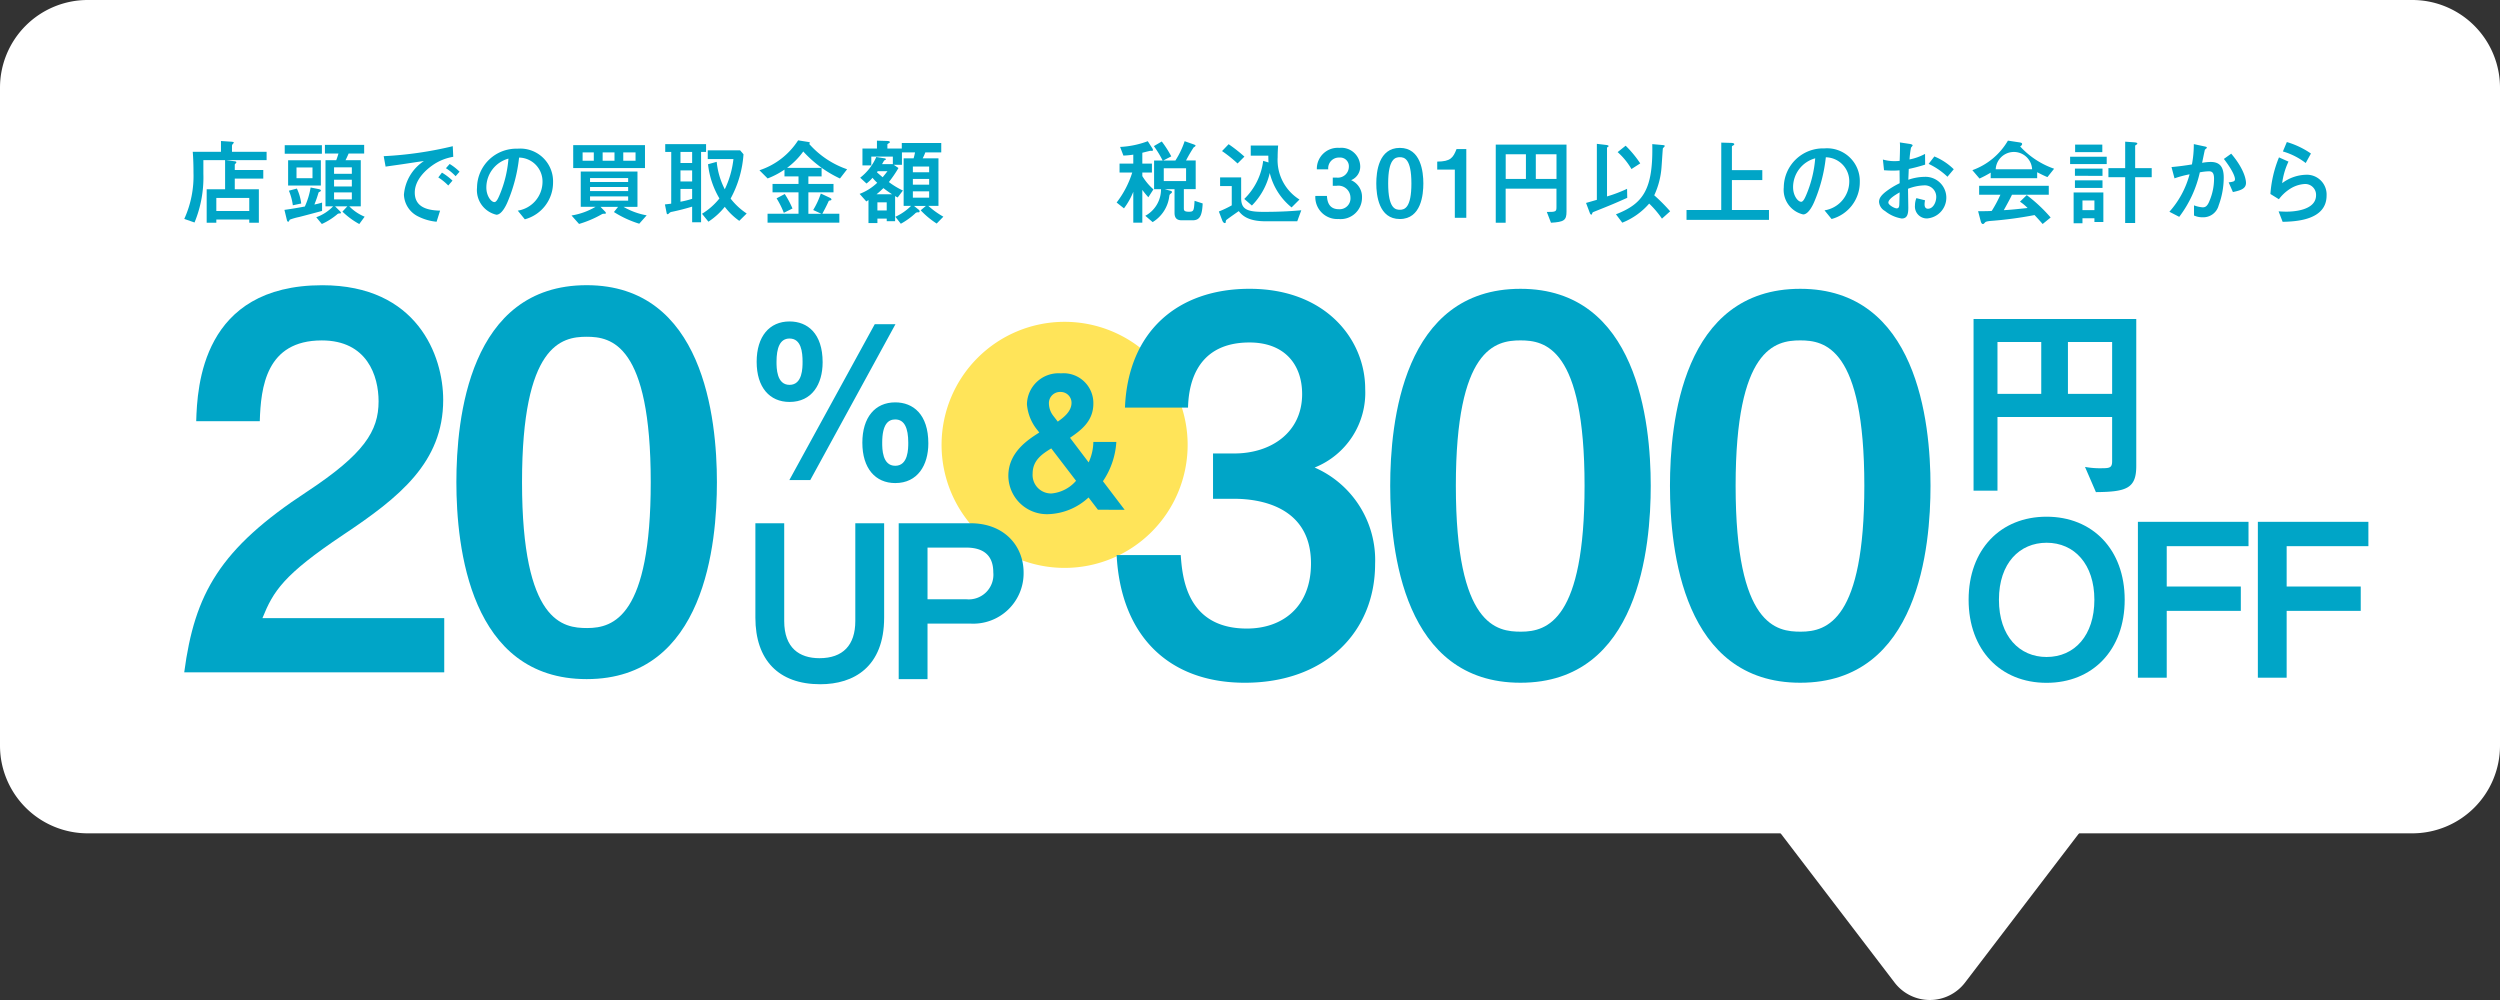
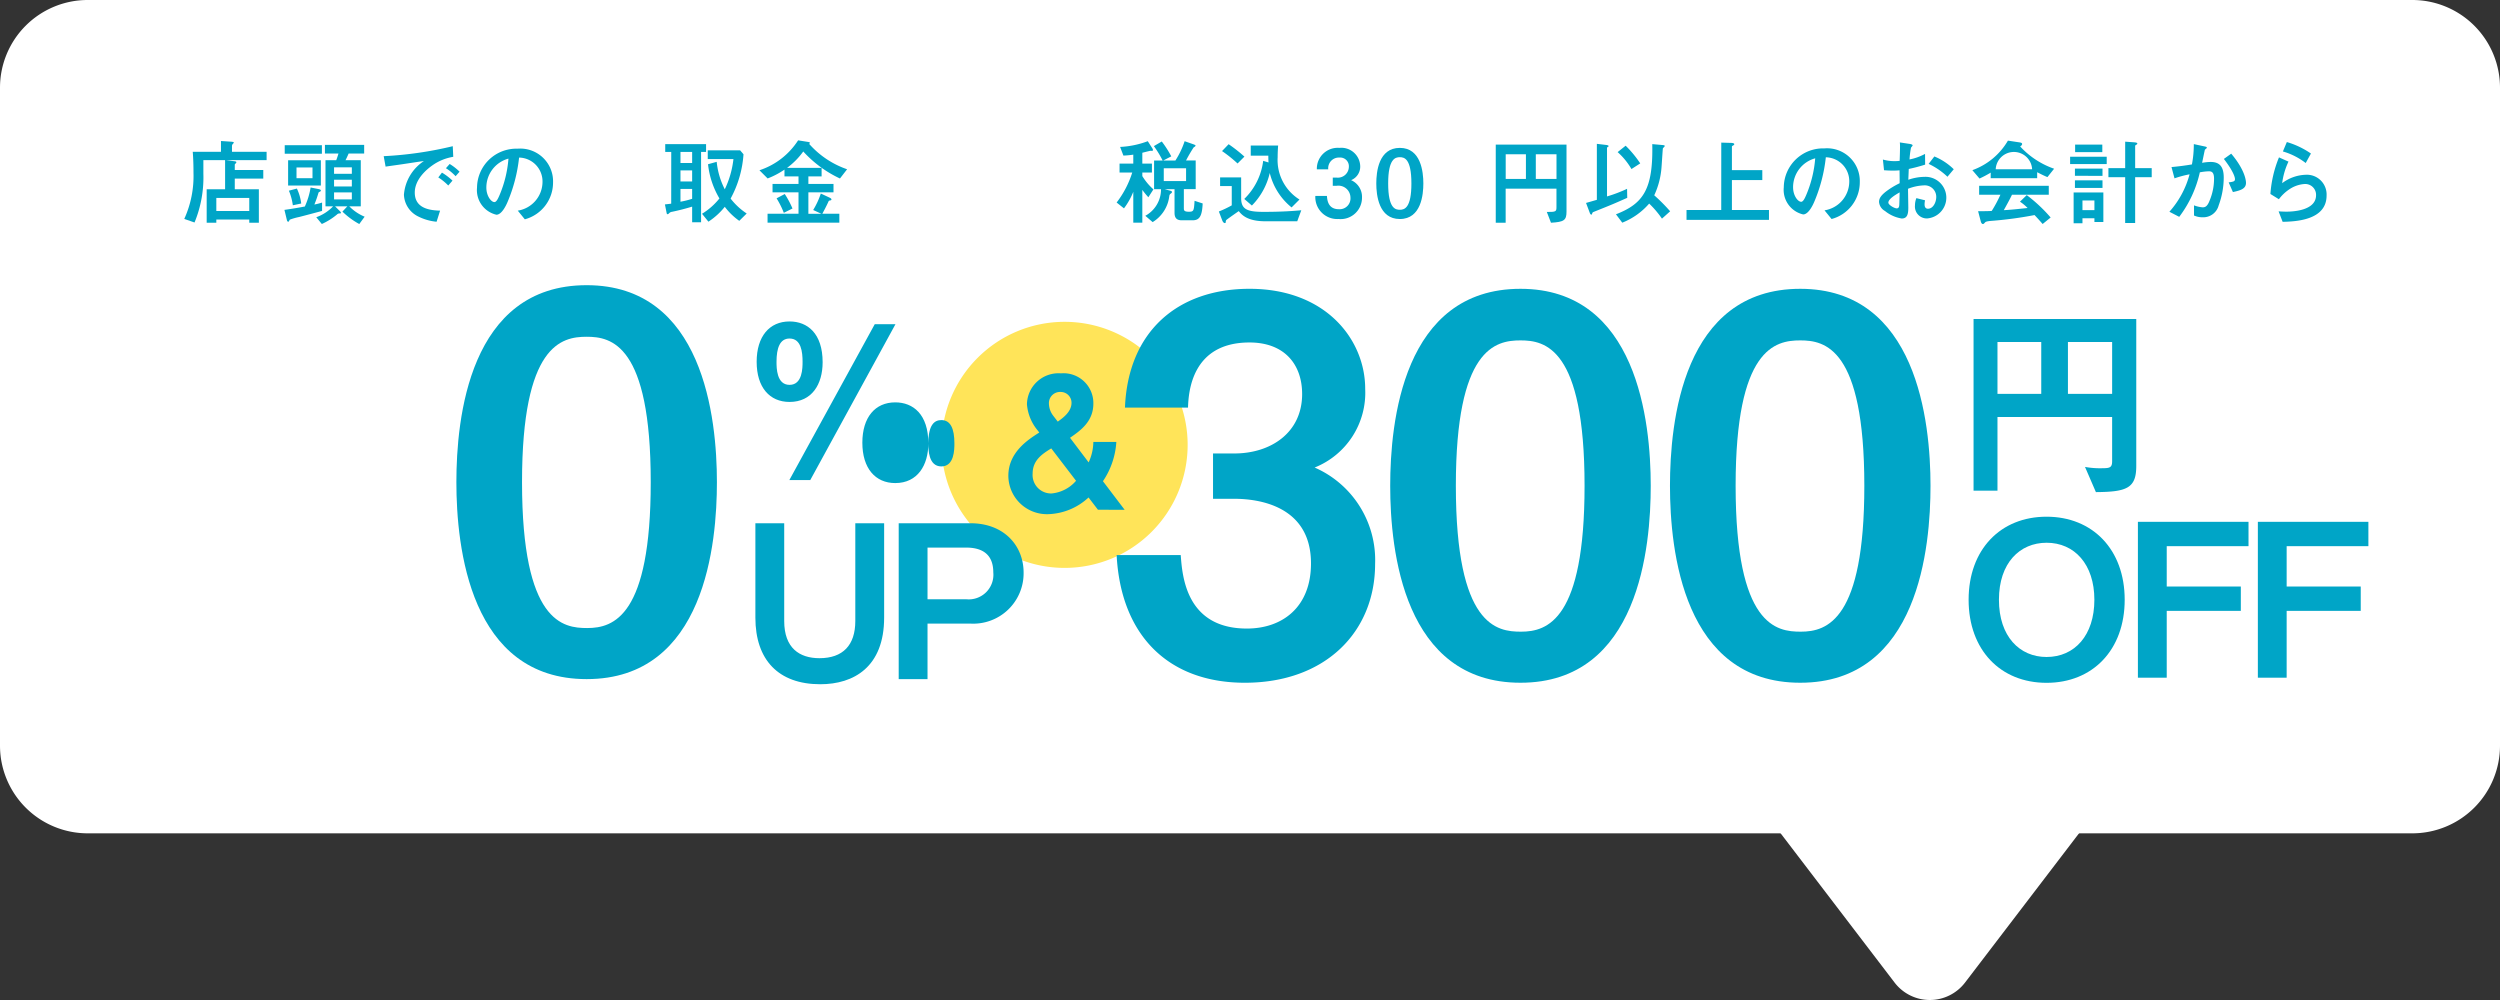
<svg xmlns="http://www.w3.org/2000/svg" width="285" height="114">
  <rect width="100%" height="100%" fill="#333333" stroke="none" />
  <path fill="#fff" d="M10 0h265a10 10 0 0 1 10 10v75a10 10 0 0 1-10 10H10A10 10 0 0 1 0 85V10A10 10 0 0 1 10 0" data-name="パス 885" />
  <path fill="#fff" d="M223.999 112.033a5.053 5.053 0 0 1-8 0l-19.99-26.179a4.9 4.9 0 0 1 4-7.855h39.982a4.9 4.9 0 0 1 4 7.855Z" data-name="パス 756" />
  <path fill="#ffe459" d="M121.365 36.688a14.026 14.026 0 1 1-14.026 14.026 14.026 14.026 0 0 1 14.026-14.026" data-name="パス 884" />
  <path fill="#00a5c7" d="m25.735 18.252 1.061.139c.054.011.15.032.15.107a.26.26 0 0 1-.128.172.18.18 0 0 0-.054.139v.568h3.25v.987h-3.25v1.212h2.746v3.818h-1.094v-.366h-3.755v.365h-1.1v-3.815h2.1v-3.325h-2.477v1.524a13.5 13.5 0 0 1-1.008 5.588l-1.169-.408a11.8 11.8 0 0 0 1.051-5.235c0-.74-.021-1.684-.085-2.413h3.218v-1.234l1.125.075c.247.021.334.032.334.107 0 .043-.054.1-.14.193a.35.35 0 0 0-.064.172v.686h3.947v.944Zm2.681 4.312h-3.755v1.491h3.755Z" data-name="パス 757" />
  <path fill="#00a5c7" d="M32.426 23.927a49 49 0 0 0 2.328-.386 8.6 8.6 0 0 0 .656-2.167l.912.182c.085.022.256.054.256.172 0 .064-.064.107-.193.161-.044.021-.063.043-.087.118a13 13 0 0 1-.459 1.309 7 7 0 0 0 .878-.225v.955c-.376.1-2.231.6-2.65.7a7 7 0 0 0-1.018.29c-.033.021-.129.247-.182.247-.1 0-.15-.139-.162-.2Zm.033-6.4v-.976h4.238v.976Zm.386.74h3.734v2.886h-3.734Zm1 3.229a5.5 5.5 0 0 1 .493 1.705l-.955.2a6.5 6.5 0 0 0-.45-1.663Zm1.78-1.18v-1.222h-1.823v1.222Zm4.195 3.207a5.2 5.2 0 0 0 1.749 1.18l-.611.837a8.8 8.8 0 0 1-1.921-1.416l.558-.6H38.2l.537.536c.117.118.129.161.129.2s-.042.075-.107.075a.4.4 0 0 0-.343.118 7.5 7.5 0 0 1-1.727 1.083l-.634-.772a4.94 4.94 0 0 0 1.921-1.244h-.87v-5.256h1.224c.095-.247.139-.375.256-.762h-1.545v-.987h4.474v.987h-1.771c-.215.493-.247.547-.355.762h1.739v5.256Zm.29-3.711v-.74h-2.027v.74Zm0 1.448v-.772h-2.027v.772Zm0 1.469v-.793h-2.027v.793Z" data-name="パス 758" />
  <path fill="#00a5c7" d="M51.671 17.877a5.7 5.7 0 0 0-2.382.976c-.59.418-2.005 1.555-2.005 3.1 0 1.835 1.759 2.028 2.886 2.06l-.4 1.266a5.9 5.9 0 0 1-2.091-.6 2.88 2.88 0 0 1-1.631-2.488 5.08 5.08 0 0 1 2.274-3.829c-.343.032-1.834.268-2.135.311-.761.118-1.416.2-2.23.322l-.215-1.191a42.4 42.4 0 0 0 7.873-1.137Zm-.569 3.272a6.3 6.3 0 0 0-1.137-.923l.418-.547a6.7 6.7 0 0 1 1.2.912Zm.837-1.062a5.5 5.5 0 0 0-1.105-.911l.429-.483a6 6 0 0 1 1.126.88Z" data-name="パス 759" />
  <path fill="#00a5c7" d="M59.026 24.013a3.336 3.336 0 0 0 2.82-3.229 2.725 2.725 0 0 0-2.67-2.821 17.8 17.8 0 0 1-1.331 5.1c-.107.247-.622 1.416-1.254 1.416a2.876 2.876 0 0 1-2.21-3.089 4.485 4.485 0 0 1 4.623-4.44 3.737 3.737 0 0 1 4.044 3.851 4.34 4.34 0 0 1-3.219 4.2Zm-3.582-2.628c0 .955.546 1.652.921 1.652.237 0 .429-.44.569-.762a13.2 13.2 0 0 0 1.03-4.194 3.416 3.416 0 0 0-2.52 3.303Z" data-name="パス 760" />
-   <path fill="#00a5c7" d="M71.082 23.583a8 8 0 0 0 2.639.965l-.848.955a12 12 0 0 1-2.885-1.33l.472-.59h-2l.537.558a.25.25 0 0 1 .075.139.09.09 0 0 1-.1.086c-.224 0-.258 0-.376.064a12.2 12.2 0 0 1-2.584 1.1l-.858-.965a7.8 7.8 0 0 0 2.736-.987h-1.685v-4.022h6.467v4.023Zm-5.737-7.036h8.183v2.609h-8.182Zm2.348 1.78v-.955h-1.276v.955Zm3.916 2.424v-.45h-4.345v.45Zm0 1.03v-.461h-4.345v.461Zm0 1.094v-.483h-4.345v.483Zm-1.557-4.548v-.955h-1.351v.955Zm2.4 0v-.955h-1.4v.955Z" data-name="パス 761" />
  <path fill="#00a5c7" d="M76.522 17.324h-.686v-.89h4.656v.89h-.569v8.013h-1.019v-1.78a27 27 0 0 1-2.3.59.52.52 0 0 0-.332.172c-.064.054-.1.1-.161.1-.086 0-.1-.054-.14-.268l-.17-.847c.192-.021.557-.064.717-.086Zm2.382 0h-1.33v1.255h1.33Zm0 2.1h-1.33v1.266h1.33Zm-1.33 3.572a10 10 0 0 0 1.33-.332v-1.127h-1.33Zm4.129-4.548a8.8 8.8 0 0 0 .922 3.132 10.7 10.7 0 0 0 .987-3.443h-2.928v-1h3.69l.385.45a12.3 12.3 0 0 1-1.469 5.052 7.6 7.6 0 0 0 1.833 1.7l-.846.837a7.4 7.4 0 0 1-1.652-1.6 7.9 7.9 0 0 1-1.866 1.695l-.729-.9a7.6 7.6 0 0 0 1.985-1.748 9.7 9.7 0 0 1-1.3-3.9Z" data-name="パス 762" />
  <path fill="#00a5c7" d="M93.663 19.135v.976h-1.508v.858h2.864v.955h-2.864v2.445h1.48l-.932-.429a9 9 0 0 0 .869-1.877l.965.45c.107.054.247.118.247.225 0 .086-.075.1-.225.129-.075.021-.086.043-.161.214-.226.494-.515 1.03-.655 1.287h1.942v1.019h-8.184v-1.019h3.529v-2.445h-2.961v-.955h2.961v-.858h-1.6v-.775a9.3 9.3 0 0 1-1.92 1.009l-.934-.934a8.33 8.33 0 0 0 4.409-3.411l1.083.172c.065.011.269.043.269.118 0 .032-.011.043-.1.107a10.2 10.2 0 0 0 4.333 2.9l-.815 1.052a13.2 13.2 0 0 1-4.183-3.079 8.4 8.4 0 0 1-1.845 1.866Zm-4.2 2.982a10.5 10.5 0 0 1 .88 1.651l-.987.494a10 10 0 0 0-.825-1.652Z" data-name="パス 763" />
-   <path fill="#00a5c7" d="M97.997 22.103a6 6 0 0 0 2.006-1.266 5.4 5.4 0 0 1-.536-.568 4.3 4.3 0 0 1-.687.654l-.718-.665a6.04 6.04 0 0 0 1.834-2.36l.858.139c.16.021.236.043.236.129 0 .043-.129.1-.193.129-.054.075-.2.354-.247.418h1.234v-.858h-2.456v1h-1.009v-1.92h1.652v-.9l1.126.032c.225.011.343.032.343.139 0 .043-.031.075-.086.107-.1.054-.192.107-.192.15v.472h1.641v-.633h4.5v1.073h-1.818a5 5 0 0 1-.3.676h1.8v5.417h-1.159a9.5 9.5 0 0 0 1.717 1.234l-.762.783a9.7 9.7 0 0 1-1.823-1.512l.6-.5h-1.362l.515.418a.3.3 0 0 1 .128.2.12.12 0 0 1-.128.118.43.43 0 0 0-.408.15 8.2 8.2 0 0 1-1.609 1.148l-.622-.794a6.1 6.1 0 0 0 1.791-1.244h-.848v-5.417h1.137a7 7 0 0 0 .161-.676h-1.491v1.413h-.932l.536.365a14 14 0 0 1-1.094 1.6 9 9 0 0 0 1.6.966l-.6.793c-.129-.064-.182-.1-.29-.16v2.864h-.955v-.3h-1.062v.515h-1.019v-2.628l-.247.161Zm3.7.043a14 14 0 0 1-.987-.7c-.214.2-.375.365-.783.7Zm-1.629-2.628a1 1 0 0 0-.1.118c.2.182.247.226.654.569.258-.311.376-.462.548-.686Zm1.018 3.55h-1.062v.922h1.062Zm4.837-4.087h-1.856v.654h1.856Zm0 1.416h-1.856v.654h1.856Zm0 1.416h-1.856v.719h1.856Z" data-name="パス 764" />
-   <path fill="#00a5c7" d="M50.643 70.469v6.178H21.002c1.187-8.97 4.039-14.078 14.019-20.612 6.475-4.277 8.138-6.891 8.138-10.277 0-2.911-1.307-6.95-6.475-6.95-6.356 0-6.95 5.346-7.069 9.208h-7.247c.118-3.921.653-15.5 14.375-15.5 10.813 0 13.781 8.019 13.781 13.068 0 7.128-4.989 11.109-11.4 15.385-6.832 4.574-7.96 6.415-9.208 9.5Z" data-name="パス 765" />
  <path fill="#00a5c7" d="M81.728 54.965c0 6.89-1.307 22.454-14.85 22.454-13.306 0-14.851-15.029-14.851-22.454 0-7.188 1.426-22.454 14.851-22.454 13.305 0 14.85 15.148 14.85 22.454m-22.217 0c0 16.039 4.693 16.632 7.426 16.632 3.03 0 7.247-1.366 7.247-16.632 0-15.742-4.515-16.574-7.307-16.574-2.851.001-7.366.892-7.366 16.574" data-name="パス 766" />
-   <path fill="#00a5c7" d="M93.78 41.294c0 2.507-1.217 4.528-3.773 4.528-2.263 0-3.748-1.655-3.748-4.576 0-2.9 1.461-4.6 3.748-4.6 2.046-.001 3.773 1.362 3.773 4.648m-5.257-.049c0 .682 0 2.629 1.484 2.629s1.486-1.947 1.486-2.629c0-1.1-.147-2.653-1.486-2.653-1.119 0-1.484 1.12-1.484 2.654Zm3.846 13.485h-2.385l9.736-17.769h2.362Zm13.461-4.187c0 2.483-1.218 4.527-3.774 4.527-2.264 0-3.748-1.679-3.748-4.6 0-2.9 1.46-4.6 3.748-4.6 2.044 0 3.774 1.365 3.774 4.674Zm-5.259-.073c0 .681 0 2.629 1.485 2.629s1.486-1.947 1.486-2.629c0-1.679-.438-2.653-1.486-2.653-.778 0-1.485.512-1.485 2.654Z" data-name="パス 767" />
+   <path fill="#00a5c7" d="M93.78 41.294c0 2.507-1.217 4.528-3.773 4.528-2.263 0-3.748-1.655-3.748-4.576 0-2.9 1.461-4.6 3.748-4.6 2.046-.001 3.773 1.362 3.773 4.648m-5.257-.049c0 .682 0 2.629 1.484 2.629s1.486-1.947 1.486-2.629c0-1.1-.147-2.653-1.486-2.653-1.119 0-1.484 1.12-1.484 2.654Zm3.846 13.485h-2.385l9.736-17.769h2.362Zm13.461-4.187c0 2.483-1.218 4.527-3.774 4.527-2.264 0-3.748-1.679-3.748-4.6 0-2.9 1.46-4.6 3.748-4.6 2.044 0 3.774 1.365 3.774 4.674Zc0 .681 0 2.629 1.485 2.629s1.486-1.947 1.486-2.629c0-1.679-.438-2.653-1.486-2.653-.778 0-1.485.512-1.485 2.654Z" data-name="パス 767" />
  <path fill="#00a5c7" d="M93.514 78.003c-4.772 0-7.4-2.775-7.4-7.595V59.65H89.4v11.148c0 3.067 1.727 4.236 4.017 4.236 2.676 0 4.088-1.485 4.088-4.236V59.65h3.287v10.759c-.001 5.623-3.458 7.594-7.278 7.594" data-name="パス 768" />
  <path fill="#00a5c7" d="M110.63 71.09h-4.892v6.329h-3.286V59.65h8.177c3.871 0 6.062 2.6 6.062 5.623a5.74 5.74 0 0 1-6.061 5.817m-.487-8.666h-4.405v5.891h4.405a2.81 2.81 0 0 0 3.092-3.067c0-2.142-1.363-2.823-3.09-2.823Z" data-name="パス 769" />
  <path fill="#00a5c7" d="m125.166 58.111-1.072-1.4a7.05 7.05 0 0 1-4.5 1.9 4.4 4.4 0 0 1-4.642-4.373c0-2.7 2.289-4.146 3.527-4.93l-.207-.268a5.3 5.3 0 0 1-1.2-2.95 3.6 3.6 0 0 1 3.878-3.528 3.4 3.4 0 0 1 3.693 3.445c0 2.021-1.423 3.053-2.661 3.9l2.124 2.806a5.75 5.75 0 0 0 .536-2.331h2.62a8.96 8.96 0 0 1-1.527 4.476l2.475 3.259Zm-5.322-6.993c-1.01.619-2.124 1.341-2.124 2.867a2.107 2.107 0 0 0 2.166 2.269 4.2 4.2 0 0 0 2.784-1.444Zm1.052-6.436a1.27 1.27 0 0 0-1.32 1.3 2.37 2.37 0 0 0 .516 1.444l.494.639c.578-.413 1.568-1.114 1.568-2.146a1.233 1.233 0 0 0-1.257-1.235Z" data-name="パス 770" />
  <path fill="#00a5c7" d="M129.195 17.63a10 10 0 0 1-1.127.107l-.375-.987a10.3 10.3 0 0 0 3.153-.654l.494.772a.6.6 0 0 1 .1.225.106.106 0 0 1-.1.107c-.032 0-.129-.011-.182-.011s-.8.193-.933.225v1.234h1.094v1.019h-1.094v.408a6.6 6.6 0 0 0 1.265 1.512l-.578.9a10 10 0 0 1-.687-.837v3.733h-1.03v-3.518a8 8 0 0 1-1.062 1.888l-.837-.665a11 11 0 0 0 1.781-3.422h-1.448v-1.019h1.566Zm2.371 3.936v-3.269h.976a12 12 0 0 0-1-1.641l.9-.526a12 12 0 0 1 1.083 1.695l-.912.472h1.384a9.6 9.6 0 0 0 1.051-2.2l1.009.354c.107.043.236.086.236.15s-.108.139-.215.2a17 17 0 0 0-.869 1.491h1.1v3.271h-1.35v2.156c0 .236 0 .419.579.419.559 0 .569-.129.644-1.245l.923.3c-.065 1.437-.354 1.92-1.148 1.92h-1.244c-.58 0-.815-.29-.815-.847v-2.7h-1.126l.589.161c.118.032.248.075.248.161s-.108.16-.2.225a.4.4 0 0 0-.107.225 4.02 4.02 0 0 1-1.9 2.982l-.836-.719a3.44 3.44 0 0 0 1.791-3.036Zm3.647-.922v-1.459h-2.543v1.459Z" data-name="パス 771" />
  <path fill="#00a5c7" d="M141.493 22.608c0 1.3.762 1.545 2.574 1.545 2.2 0 3.55-.118 4.28-.182l-.462 1.255h-3.621c-2.092 0-2.714-.751-3.047-1.159-.322.226-1.019.708-1.384.987-.086.064-.086.139-.1.247 0 .086-.021.129-.106.129-.129 0-.237-.161-.29-.3l-.387-1.019a12 12 0 0 0 1.47-.7v-2.2h-1.329v-.987h2.4Zm-1.429-6.169a17 17 0 0 1 1.8 1.416l-.781.783a15 15 0 0 0-1.771-1.416Zm4.547 2.081c-.022-.44-.022-.493-.022-.772h-2.005V16.59h3.122c-.021.268-.054.815-.054 1.351a5.3 5.3 0 0 0 2.489 4.805l-.9.9a7.24 7.24 0 0 1-2.488-3.926 7.76 7.76 0 0 1-2.038 3.711l-.869-.751a7.3 7.3 0 0 0 2.156-4.344Z" data-name="パス 772" />
  <path fill="#00a5c7" d="M151.271 22.339c.031.429.107 1.512 1.361 1.512a1.238 1.238 0 0 0 1.32-1.341 1.374 1.374 0 0 0-1.577-1.33h-.439v-.933h.439a1.255 1.255 0 0 0 1.395-1.223.992.992 0 0 0-1.084-1.062 1.217 1.217 0 0 0-1.266 1.341h-1.3a2.38 2.38 0 0 1 2.563-2.445 2.157 2.157 0 0 1 2.381 2.059 1.66 1.66 0 0 1-1.04 1.62 2.08 2.08 0 0 1 1.245 1.984 2.44 2.44 0 0 1-2.682 2.446 2.5 2.5 0 0 1-2.639-2.628Z" data-name="パス 773" />
  <path fill="#00a5c7" d="M162.262 20.913c0 1.245-.236 4.055-2.682 4.055-2.4 0-2.682-2.714-2.682-4.055 0-1.3.258-4.054 2.682-4.054 2.404-.001 2.682 2.734 2.682 4.054m-4.011 0c0 2.9.848 3 1.341 3 .547 0 1.308-.247 1.308-3 0-2.842-.815-2.993-1.32-2.993s-1.329.161-1.329 2.993" data-name="パス 774" />
-   <path fill="#00a5c7" d="M167.158 24.827h-1.308v-5.492h-2.006v-.912c1.512-.011 1.812-.429 2.2-1.427h1.115Z" data-name="パス 775" />
  <path fill="#00a5c7" d="M176.337 24.162c1.051.011 1.1-.054 1.1-.557v-2.1h-5.792v3.883h-1.129v-8.9h8.066v7.637c0 .986-.28 1.18-1.77 1.266Zm-2.382-6.575h-2.305v2.81h2.305Zm3.486 0h-2.359v2.81h2.359Z" data-name="パス 776" />
  <path fill="#00a5c7" d="M185.506 22.553c-1.523.676-1.749.773-3.819 1.6-.107.043-.15.086-.172.161-.032.118-.042.15-.107.15-.1 0-.16-.161-.171-.193l-.429-1.137c.386-.107.675-.193 1.233-.354v-6.382l1.094.129c.064.011.247.043.247.129 0 .032-.011.043-.128.118a.15.15 0 0 0-.054.139v5.481a16 16 0 0 0 2.285-.869Zm3.958 2.371a11 11 0 0 0-1.459-1.717 7.9 7.9 0 0 1-3.066 2.178l-.72-.955c3.122-1.212 4.248-2.853 4.14-8l1.2.107c.074.011.225.021.225.107 0 .054-.193.225-.214.268-.022.075-.129 1.866-.162 2.22a9.1 9.1 0 0 1-.825 3.132 20 20 0 0 1 1.813 1.824Zm-4.14-8.313a12.5 12.5 0 0 1 1.663 2.016l-1 .644a7.9 7.9 0 0 0-1.576-1.931Z" data-name="パス 777" />
  <path fill="#00a5c7" d="m196.225 16.257 1.051.032c.172 0 .429.021.429.15a.12.12 0 0 1-.054.1c-.2.118-.213.129-.213.172v2.681h3.465v1.137h-3.465v3.411h4.225v1.128h-9.4v-1.127h3.958Z" data-name="パス 778" />
  <path fill="#00a5c7" d="M207.994 23.979a3.336 3.336 0 0 0 2.822-3.228 2.726 2.726 0 0 0-2.671-2.821 17.8 17.8 0 0 1-1.33 5.1c-.107.247-.622 1.416-1.255 1.416a2.875 2.875 0 0 1-2.209-3.089 4.485 4.485 0 0 1 4.623-4.44 3.735 3.735 0 0 1 4.043 3.85 4.34 4.34 0 0 1-3.217 4.2Zm-3.582-2.628c0 .955.547 1.652.924 1.652.235 0 .428-.44.568-.762a13.3 13.3 0 0 0 1.03-4.194 3.42 3.42 0 0 0-2.523 3.304Z" data-name="パス 779" />
  <path fill="#00a5c7" d="M214.651 18.188a4.8 4.8 0 0 0 1.319.182c.268 0 .471-.021.59-.032.021-.418.042-1.255.042-1.63a4 4 0 0 0-.021-.472l1.136.172c.064.011.322.054.322.172 0 .043-.16.215-.182.247a9.5 9.5 0 0 0-.171 1.351 6.3 6.3 0 0 0 1.77-.633l.01 1.223a19 19 0 0 1-1.866.493c-.01.193-.042 1.051-.053 1.233a5.8 5.8 0 0 1 1.844-.333 2.376 2.376 0 0 1 .312 4.741 1.357 1.357 0 0 1-1.395-1.5 2.2 2.2 0 0 1 .16-.815l.988.247a2.2 2.2 0 0 0-.054.461c0 .1 0 .5.386.5.58 0 .945-.719.945-1.352a1.31 1.31 0 0 0-1.428-1.309 5.5 5.5 0 0 0-1.79.386c0 .333.032 1.931.032 2.146 0 .708-.1 1.244-.751 1.244a4.05 4.05 0 0 1-1.91-.858 1.3 1.3 0 0 1-.675-1.03c0-.408.225-.73.74-1.148a9 9 0 0 1 1.609-.987c0-.461 0-.568-.011-1.469-.172.011-.365.032-.74.032s-.741-.021-1.03-.043Zm.622 4.913c0 .257.687.654.954.654s.279-.268.289-.365.022-.579.043-1.459c-.482.279-1.286.751-1.286 1.168Zm6.737-2.95a8 8 0 0 0-2.146-1.469l.653-.847a6.9 6.9 0 0 1 2.21 1.459Z" data-name="パス 780" />
  <path fill="#00a5c7" d="M226.941 19.679a13 13 0 0 1-1.276.676l-.815-.955a7.7 7.7 0 0 0 4.054-3.368l1.2.182c.246.032.417.064.417.2s-.15.236-.225.279a9.5 9.5 0 0 0 3.872 2.542l-.762.955c-.439-.182-.707-.322-1.169-.558v.686h-5.3Zm2.425 2.521c-.225.493-.751 1.427-.934 1.759.418-.022.965-.054 2.714-.247a5 5 0 0 0-.869-.719l.772-.75a17.3 17.3 0 0 1 2.724 2.553l-.912.74a35 35 0 0 0-.922-1.019 44 44 0 0 1-5.083.675c-.161.022-.461.054-.547.151-.151.172-.183.193-.269.193s-.182-.1-.236-.311l-.3-1.148c1.009 0 1.255-.011 1.555-.032a15 15 0 0 0 .988-1.845h-2.425v-1.019h7.938V22.2Zm2.295-2.9a2.078 2.078 0 0 0-4.151 0Z" data-name="パス 781" />
  <path fill="#00a5c7" d="M235.993 18.703v-.837h4.172v.837Zm.4 3.24h3.39v3.368h-1.019v-.429h-1.363v.568h-1.008Zm.149-1.9v-.822h3.143v.826Zm0 1.384v-.869h3.143v.869Zm.022-4.087v-.858h3.1v.858Zm2.2 5.513h-1.363v1.105h1.363Zm3.507-2.649h-1.91v-1.04h1.91V16.15l1.051.075c.086.011.332.021.332.15a.1.1 0 0 1-.053.086c-.171.107-.193.118-.193.182v2.521h1.887v1.04h-1.887v5.217h-1.139Z" data-name="パス 782" />
  <path fill="#00a5c7" d="M247.311 24.14a10.4 10.4 0 0 0 2.3-4.269 12 12 0 0 0-1.717.461l-.343-1.287a30 30 0 0 0 2.328-.3 12 12 0 0 0 .215-2.317l1.094.236c.322.064.386.086.386.161a.1.1 0 0 1-.022.075 1 1 0 0 0-.2.182c-.032.129-.236 1.115-.311 1.48a6 6 0 0 1 .965-.1c.965 0 1.5.461 1.5 1.78a9.2 9.2 0 0 1-.579 3.175 1.81 1.81 0 0 1-1.844 1.352 2.3 2.3 0 0 1-.966-.2v-1.158a3.5 3.5 0 0 0 .986.225c.3 0 .547-.107.816-.826a6.4 6.4 0 0 0 .482-2.445c0-.74-.279-.837-.59-.837a6.5 6.5 0 0 0-1.03.118 13.1 13.1 0 0 1-2.349 5.074Zm6.757-3.347c.526-.075.719-.107.719-.375 0-.15-.1-.783-1.266-2.3l.837-.6c1.6 1.888 1.684 3.11 1.684 3.325 0 .654-.568.858-1.491 1.052Z" data-name="パス 783" />
  <path fill="#00a5c7" d="M258.827 22.114a13.4 13.4 0 0 1 .977-4.173l1.083.483a8.1 8.1 0 0 0-.719 2.456 4.7 4.7 0 0 1 2.648-.955 2.252 2.252 0 0 1 2.414 2.37c0 2.853-3.626 2.961-5.009 2.993l-.461-1.191c.215.01.537.032.891.032.536 0 3.379-.054 3.379-1.877a1.234 1.234 0 0 0-1.288-1.276 3.5 3.5 0 0 0-1.748.6 4.7 4.7 0 0 0-1.2 1.137Zm4.023-3.529a7.8 7.8 0 0 0-2.6-1.319l.45-1.073a9.6 9.6 0 0 1 2.746 1.309Z" data-name="パス 784" />
  <path fill="#00a5c7" d="M134.603 63.279c.179 2.376.594 8.376 7.543 8.376 4.041 0 7.307-2.436 7.307-7.426 0-6.712-6.238-7.366-8.732-7.366h-2.436v-5.168h2.436c4.158 0 7.722-2.377 7.722-6.772 0-3.386-2.019-5.881-6-5.881-6.654 0-6.95 5.762-7.01 7.425h-7.188c.356-8.732 6.058-13.544 14.2-13.544 8.732 0 13.187 5.821 13.187 11.406a9.18 9.18 0 0 1-5.762 8.97 11.51 11.51 0 0 1 6.892 10.99c0 7.722-5.643 13.544-14.851 13.544-8.674 0-14.138-5.346-14.614-14.554Z" data-name="パス 785" />
  <path fill="#00a5c7" d="M188.184 55.378c0 6.89-1.306 22.454-14.85 22.454-13.307 0-14.851-15.029-14.851-22.454 0-7.188 1.425-22.454 14.851-22.454 13.306 0 14.85 15.148 14.85 22.454m-22.217 0c0 16.039 4.693 16.633 7.425 16.633 3.03 0 7.248-1.366 7.248-16.633 0-15.742-4.516-16.573-7.307-16.573-2.85 0-7.366.891-7.366 16.573" data-name="パス 786" />
  <path fill="#00a5c7" d="M220.078 55.378c0 6.89-1.307 22.454-14.851 22.454-13.306 0-14.85-15.029-14.85-22.454 0-7.188 1.426-22.454 14.85-22.454 13.306 0 14.851 15.148 14.851 22.454m-22.217 0c0 16.039 4.692 16.633 7.425 16.633 3.03 0 7.248-1.366 7.248-16.633 0-15.742-4.515-16.573-7.307-16.573-2.851 0-7.366.891-7.366 16.573" data-name="パス 787" />
  <path fill="#00a5c7" d="m238.933 56.101-1.242-2.872a9.5 9.5 0 0 0 2.045.146c.8 0 1.047-.1 1.047-.8v-5.039h-13.071v8.4h-2.727v-19.57h18.549v16.765c-.001 2.532-1.096 2.945-4.601 2.97m-6.231-17.112h-4.99v5.915h4.99Zm8.081 0h-5.039v5.915h5.039Z" data-name="パス 788" />
  <path fill="#00a5c7" d="M233.307 77.842c-5.257 0-8.885-3.749-8.885-9.469 0-5.745 3.652-9.469 8.885-9.469s8.908 3.724 8.908 9.469c0 5.72-3.651 9.469-8.908 9.469m0-15.968c-3.043 0-5.428 2.288-5.428 6.5 0 4.187 2.361 6.523 5.428 6.523 3.213 0 5.452-2.483 5.452-6.523s-2.264-6.501-5.452-6.501Z" data-name="パス 789" />
  <path fill="#00a5c7" d="M247.007 62.263v4.6h8.447v2.775h-8.447v7.619h-3.286V59.488h12.609v2.775Z" data-name="パス 790" />
  <path fill="#00a5c7" d="M260.678 62.263v4.6h8.446v2.775h-8.446v7.619h-3.282V59.488h12.6v2.775Z" data-name="パス 791" />
</svg>